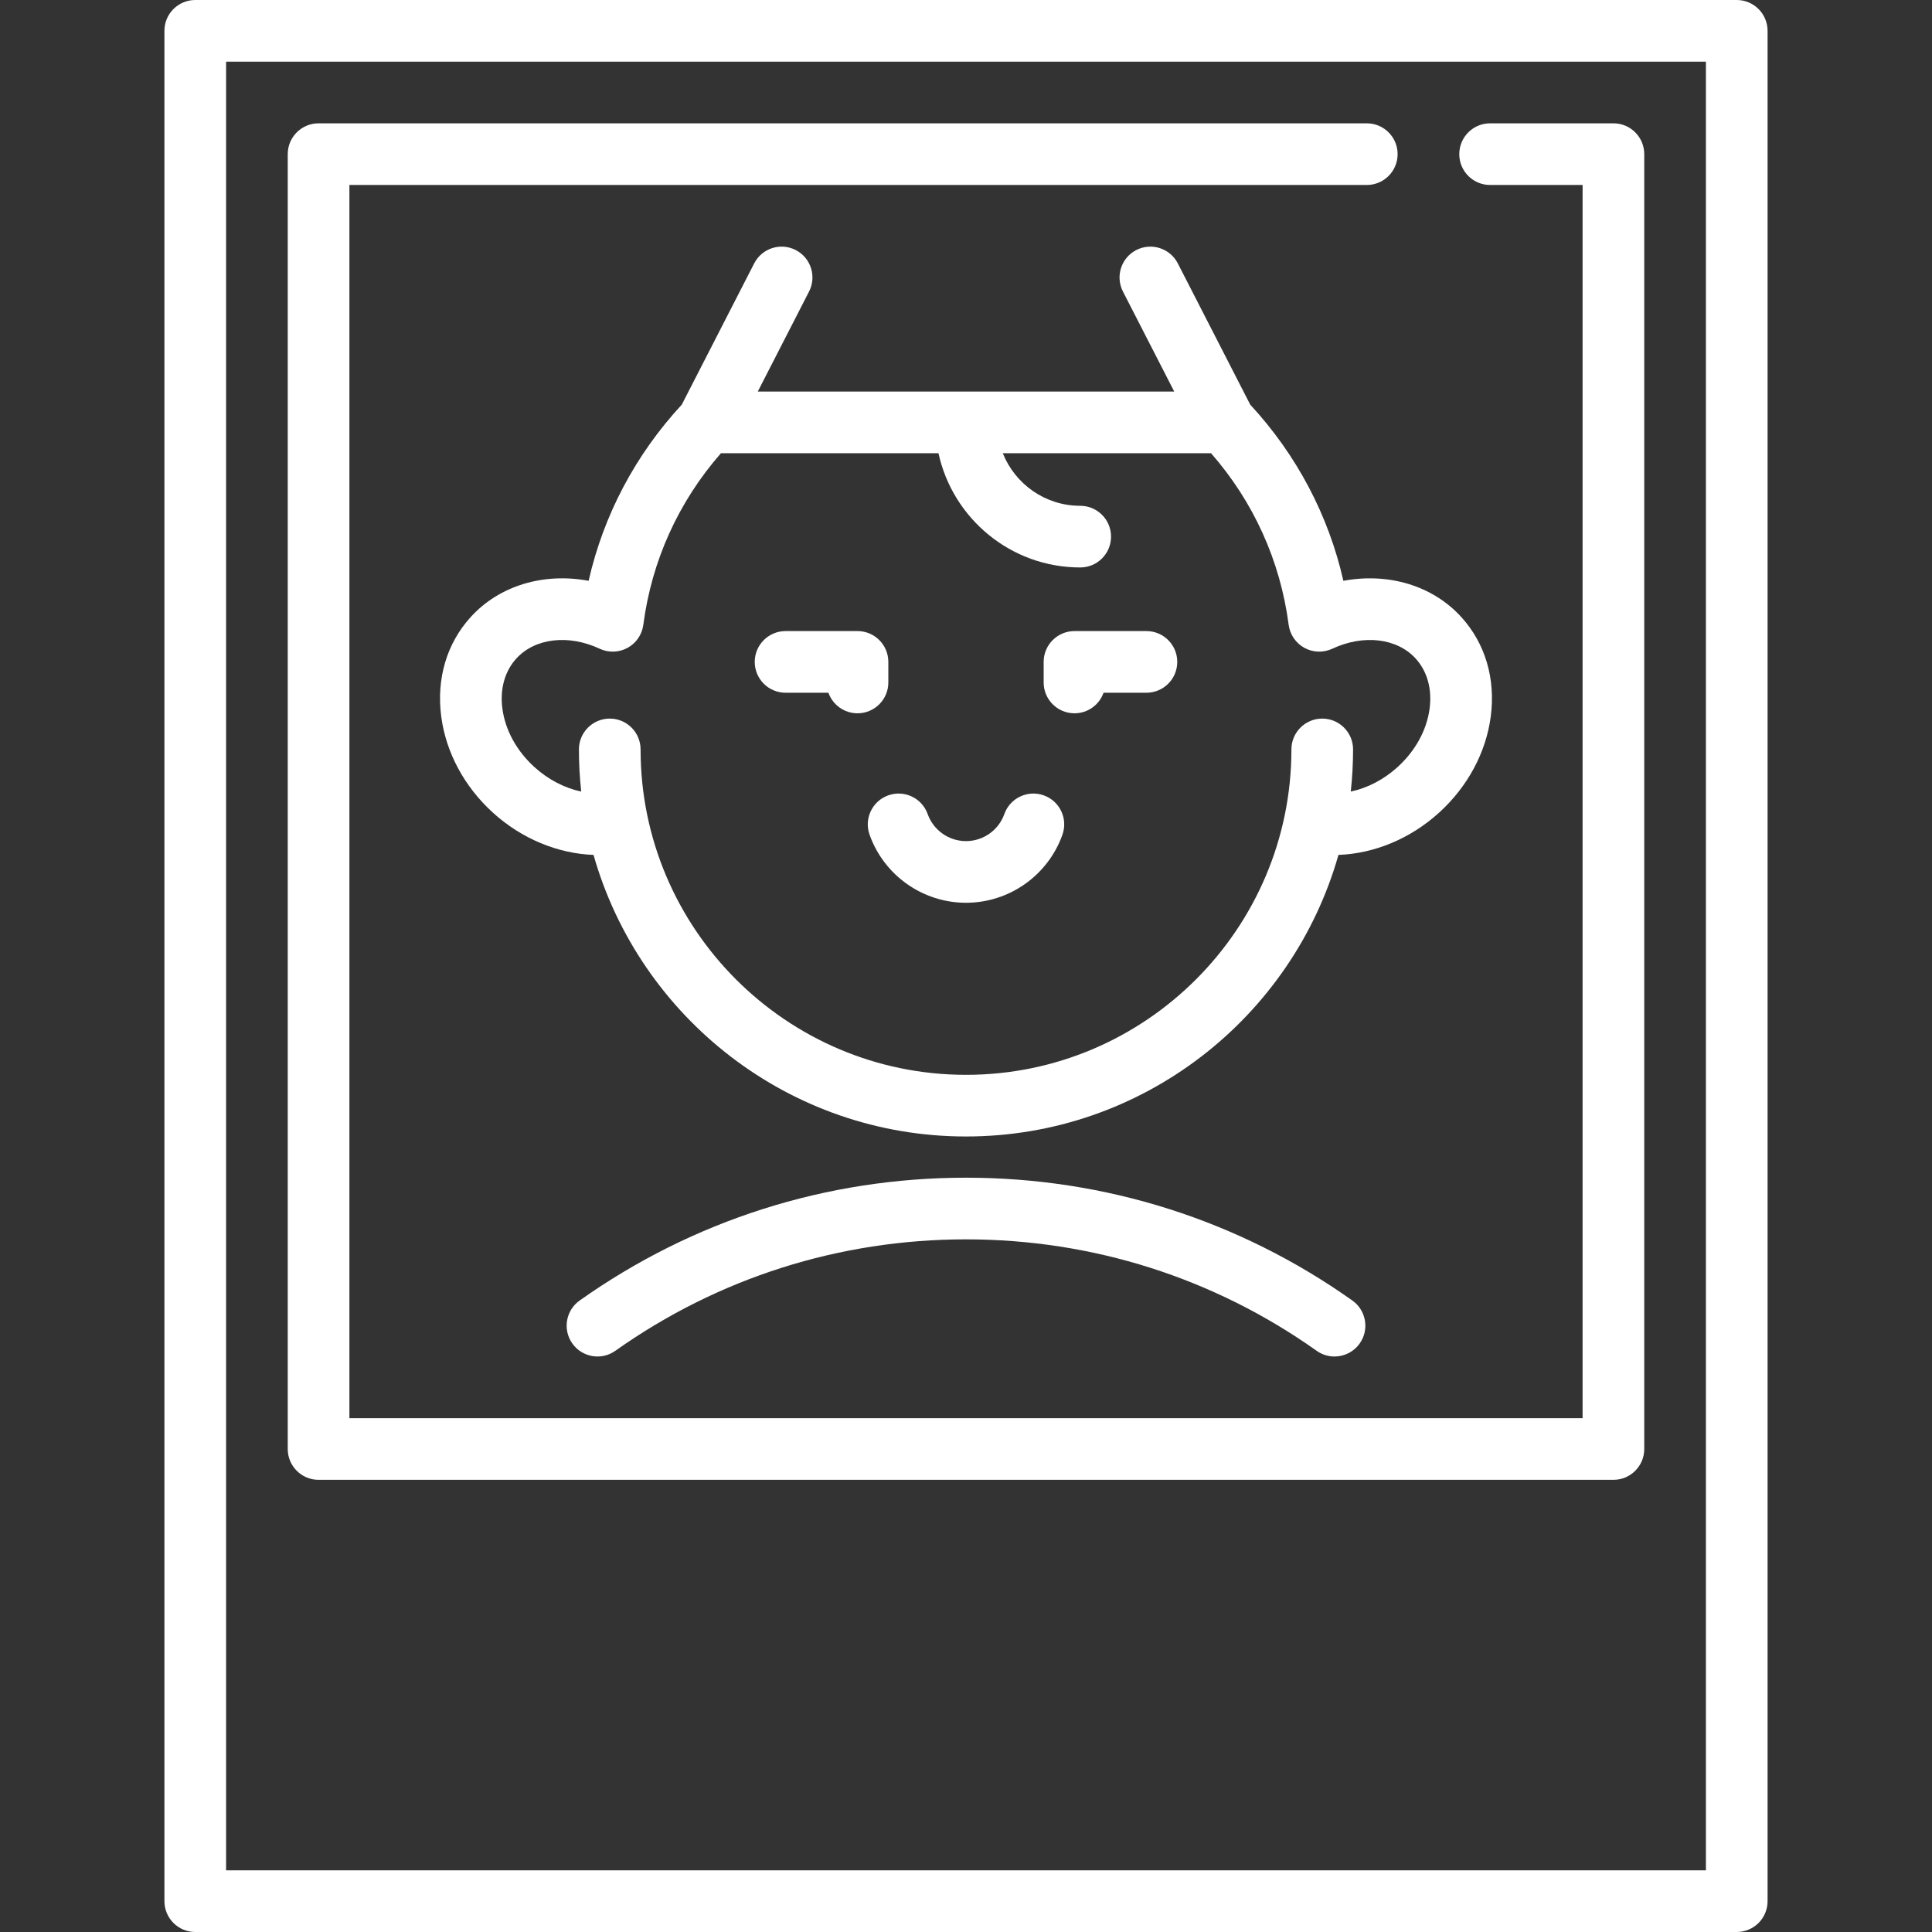
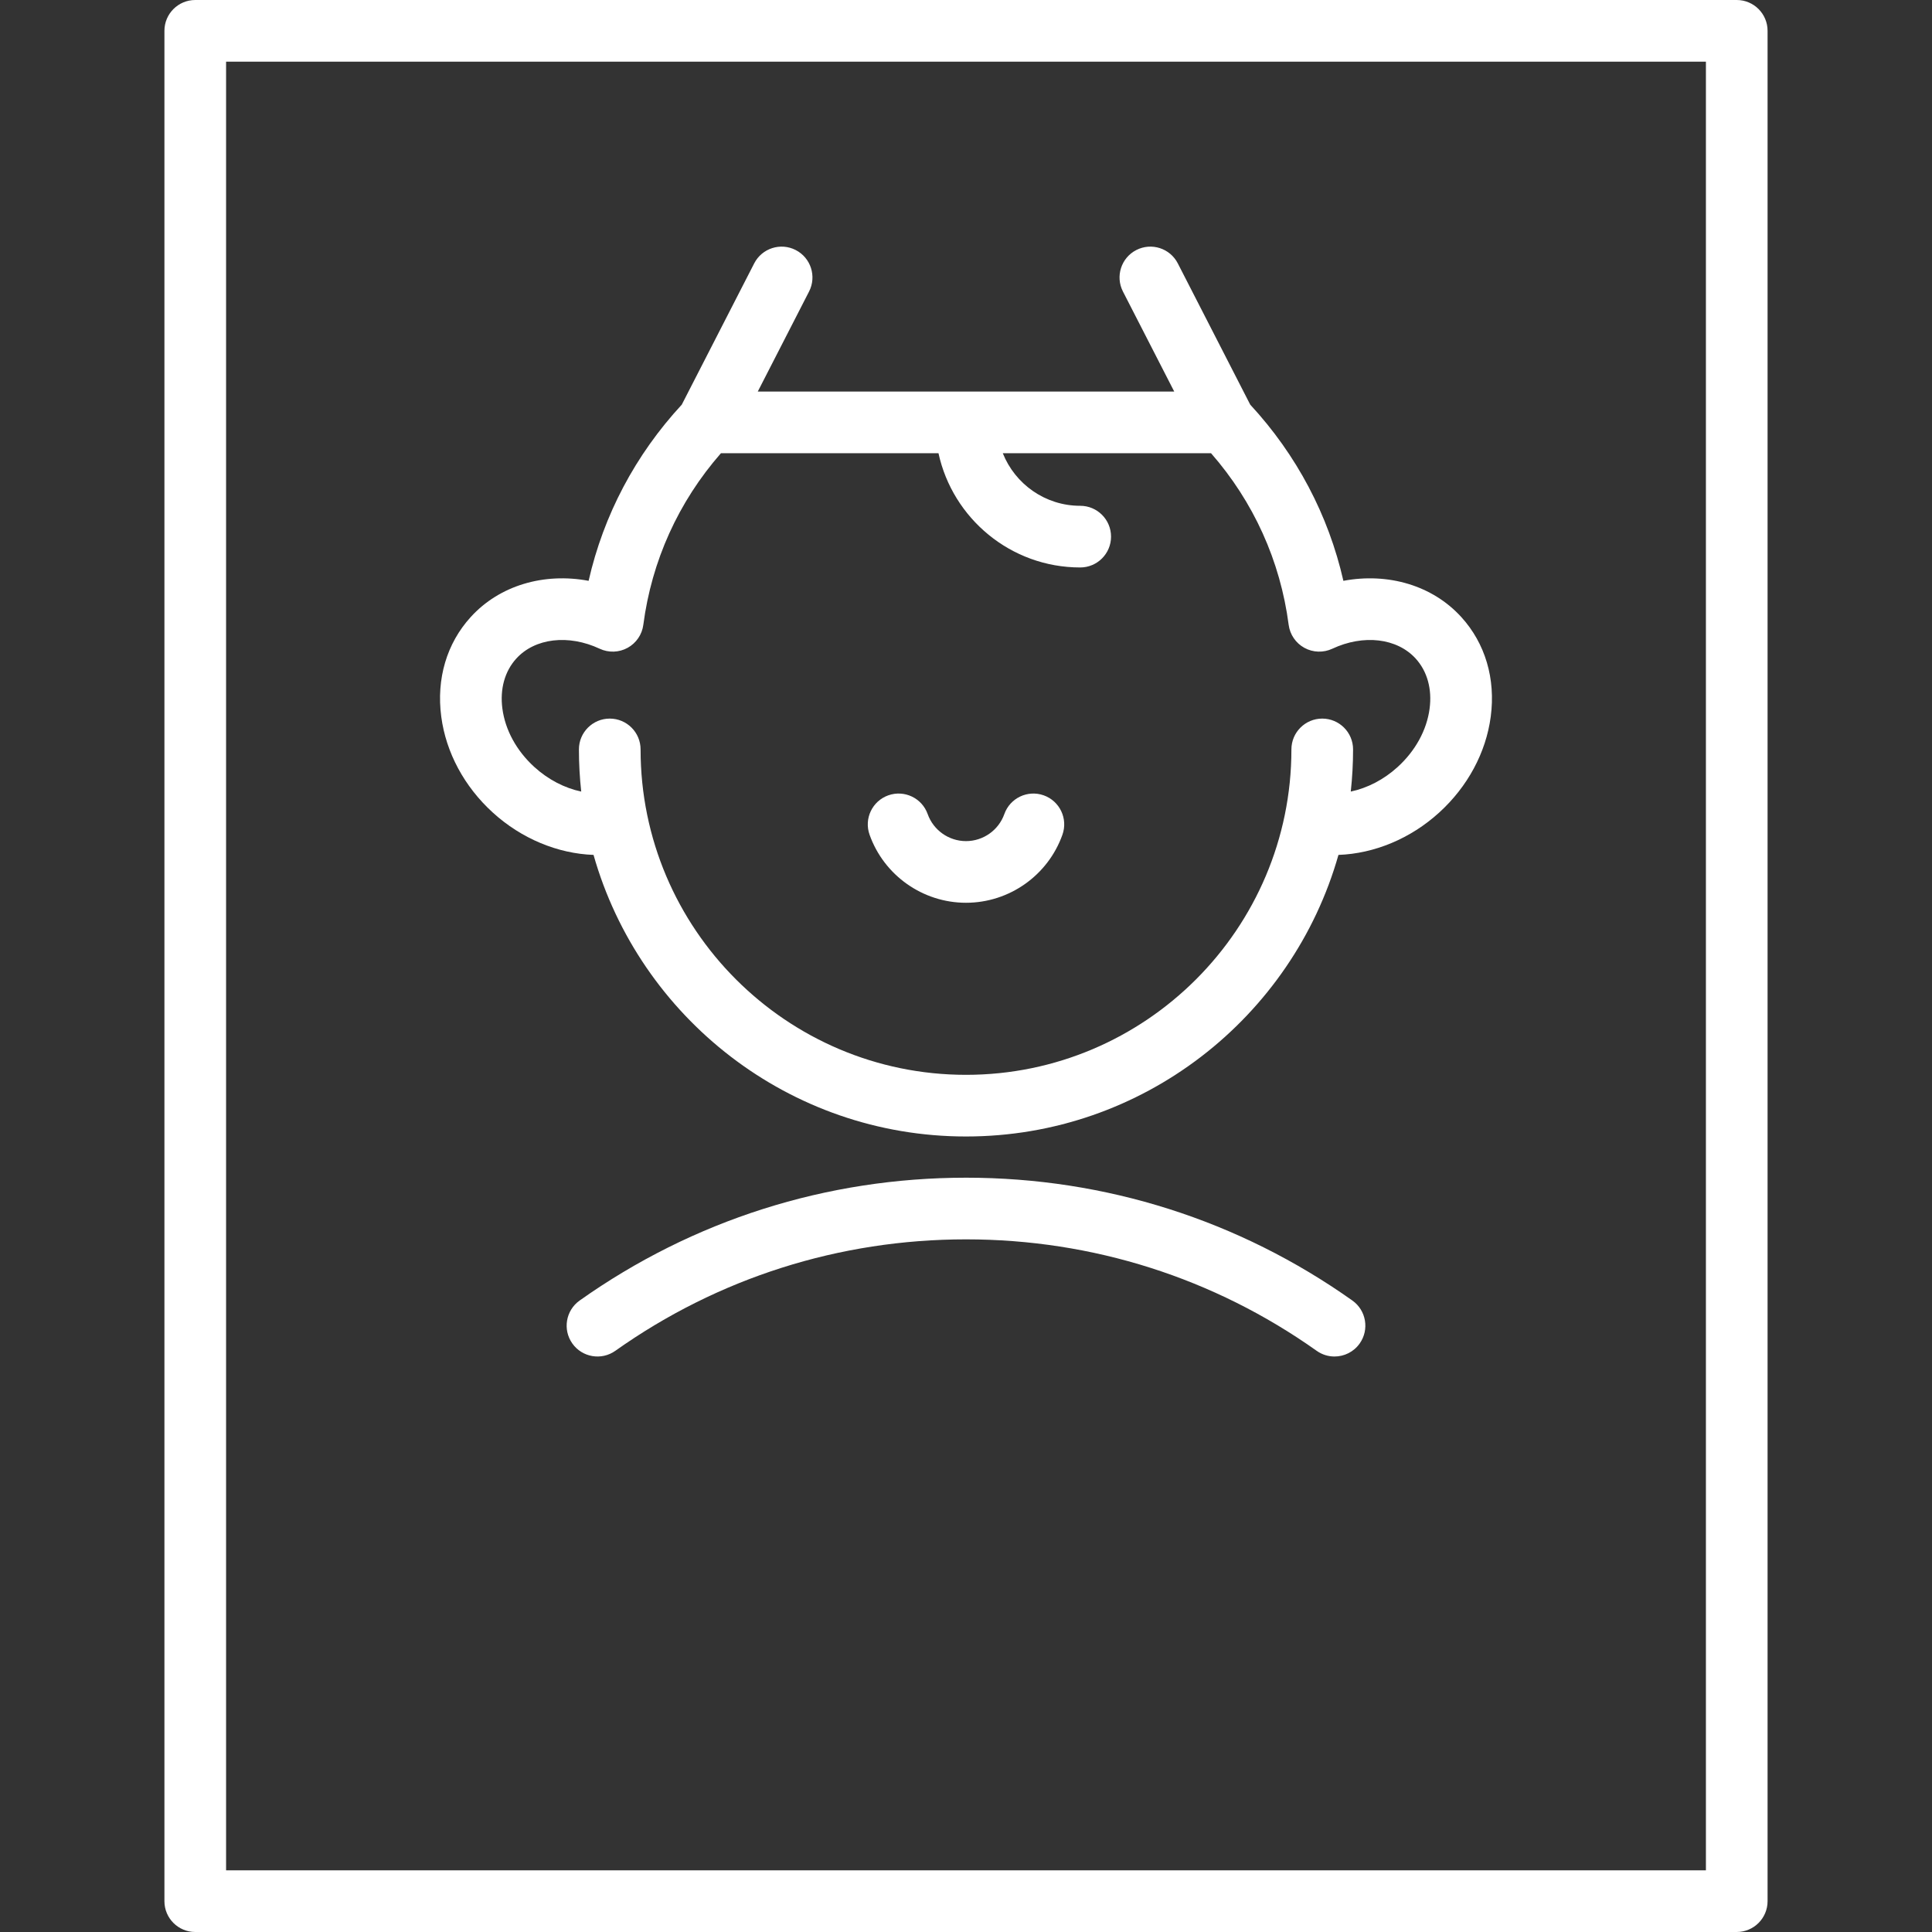
<svg xmlns="http://www.w3.org/2000/svg" version="1.1" viewBox="0 0 470 470" enable-background="new 0 0 470 470" width="512px" height="512px" class="">
  <rect x="0" y="0" width="470" height="470" fill="#333333" stroke="none" />
  <g>
    <g>
      <path d="M422.5,0h-375C43.357,0,40,3.358,40,7.5v455c0,4.142,3.357,7.5,7.5,7.5h375c4.143,0,7.5-3.358,7.5-7.5V7.5   C430,3.358,426.643,0,422.5,0z M415,455H55V15h360V455z" data-original="#000000" class="active-path" data-old_color="#000000" fill="#FFFFFF" />
      <path d="m253.905,193.483c-3.905-1.386-8.192,0.651-9.579,4.555-1.399,3.936-5.147,6.581-9.326,6.581s-7.927-2.645-9.326-6.581c-1.387-3.904-5.675-5.94-9.579-4.555-3.902,1.388-5.941,5.676-4.554,9.579 3.521,9.903 12.948,16.556 23.459,16.556s19.938-6.653 23.459-16.556c1.388-3.902-0.651-8.191-4.554-9.579z" data-original="#000000" class="active-path" data-old_color="#000000" fill="#FFFFFF" />
-       <path d="m216.107,166.023v-5c0-4.142-3.357-7.5-7.5-7.5h-17.5c-4.143,0-7.5,3.358-7.5,7.5s3.357,7.5 7.5,7.5h10.427c1.029,2.913 3.808,5 7.073,5 4.143,0 7.5-3.357 7.5-7.5z" data-original="#000000" class="active-path" data-old_color="#000000" fill="#FFFFFF" />
-       <path d="m278.893,153.523h-17.5c-4.143,0-7.5,3.358-7.5,7.5v5c0,4.142 3.357,7.5 7.5,7.5 3.266,0 6.044-2.087 7.073-5h10.427c4.143,0 7.5-3.358 7.5-7.5s-3.358-7.5-7.5-7.5z" data-original="#000000" class="active-path" data-old_color="#000000" fill="#FFFFFF" />
      <path d="m235,286.5c-33.913,0-66.412,10.332-93.985,29.878-3.38,2.396-4.177,7.077-1.781,10.456 2.395,3.378 7.075,4.177 10.455,1.781 25.024-17.739 54.524-27.115 85.311-27.115 30.788,0 60.289,9.377 85.313,27.117 1.317,0.934 2.831,1.382 4.331,1.382 2.35,0 4.663-1.101 6.125-3.163 2.396-3.379 1.599-8.061-1.78-10.456-27.575-19.548-60.076-29.88-93.989-29.88z" data-original="#000000" class="active-path" data-old_color="#000000" fill="#FFFFFF" />
      <path d="m362.655,174.337c1.217-9.211-1.329-17.815-7.167-24.229-7.021-7.713-17.815-10.842-28.681-8.81-3.636-15.993-11.377-30.651-22.663-42.86l-17.616-34.36c-1.89-3.687-6.408-5.141-10.096-3.252-3.686,1.89-5.142,6.41-3.252,10.096l12.476,24.333h-101.312l12.476-24.335c1.89-3.686 0.434-8.206-3.252-10.095s-8.206-0.435-10.096,3.252l-17.616,34.361c-11.286,12.209-19.027,26.867-22.664,42.86-10.865-2.036-21.658,1.096-28.681,8.81-5.838,6.413-8.384,15.018-7.167,24.229 1.153,8.737 5.609,17.026 12.547,23.341 6.975,6.349 15.789,9.984 24.499,10.296 11.2,39.489 47.58,68.501 90.609,68.501s79.41-29.011 90.609-68.501c8.709-0.312 17.524-3.947 24.499-10.296 6.939-6.315 11.395-14.604 12.548-23.341zm-14.871-1.963c-0.69,5.23-3.451,10.277-7.773,14.212-3.378,3.075-7.369,5.128-11.407,5.979 0.366-3.368 0.56-6.788 0.56-10.252 0-4.142-3.357-7.5-7.5-7.5s-7.5,3.358-7.5,7.5c0,43.65-35.513,79.163-79.164,79.163s-79.164-35.512-79.164-79.163c0-4.142-3.357-7.5-7.5-7.5s-7.5,3.358-7.5,7.5c0,3.464 0.194,6.884 0.56,10.252-4.037-0.851-8.03-2.904-11.407-5.979-4.322-3.934-7.083-8.981-7.773-14.211-0.628-4.756 0.575-9.077 3.388-12.167 4.539-4.984 12.689-5.944 20.285-2.39 2.166,1.014 4.687,0.933 6.785-0.217 2.098-1.15 3.521-3.233 3.83-5.605 2.032-15.561 8.541-29.925 18.88-41.738h52.926c3.449,15.865 17.594,27.787 34.477,27.787 4.143,0 7.5-3.358 7.5-7.5s-3.357-7.5-7.5-7.5c-8.536,0-15.843-5.306-18.833-12.787h50.662c10.339,11.813 16.847,26.178 18.88,41.738 0.31,2.372 1.732,4.455 3.83,5.605 2.098,1.15 4.618,1.23 6.785,0.217 7.594-3.555 15.746-2.594 20.285,2.39 2.813,3.089 4.016,7.41 3.388,12.166z" data-original="#000000" class="active-path" data-old_color="#000000" fill="#FFFFFF" />
-       <path d="m77.5,360h315c4.143,0 7.5-3.358 7.5-7.5v-315c0-4.142-3.357-7.5-7.5-7.5h-30c-4.143,0-7.5,3.358-7.5,7.5s3.357,7.5 7.5,7.5h22.5v300h-300v-300h247.5c4.143,0 7.5-3.358 7.5-7.5s-3.357-7.5-7.5-7.5h-255c-4.143,0-7.5,3.358-7.5,7.5v315c0,4.142 3.357,7.5 7.5,7.5z" data-original="#000000" class="active-path" data-old_color="#000000" fill="#FFFFFF" />
    </g>
  </g>
</svg>